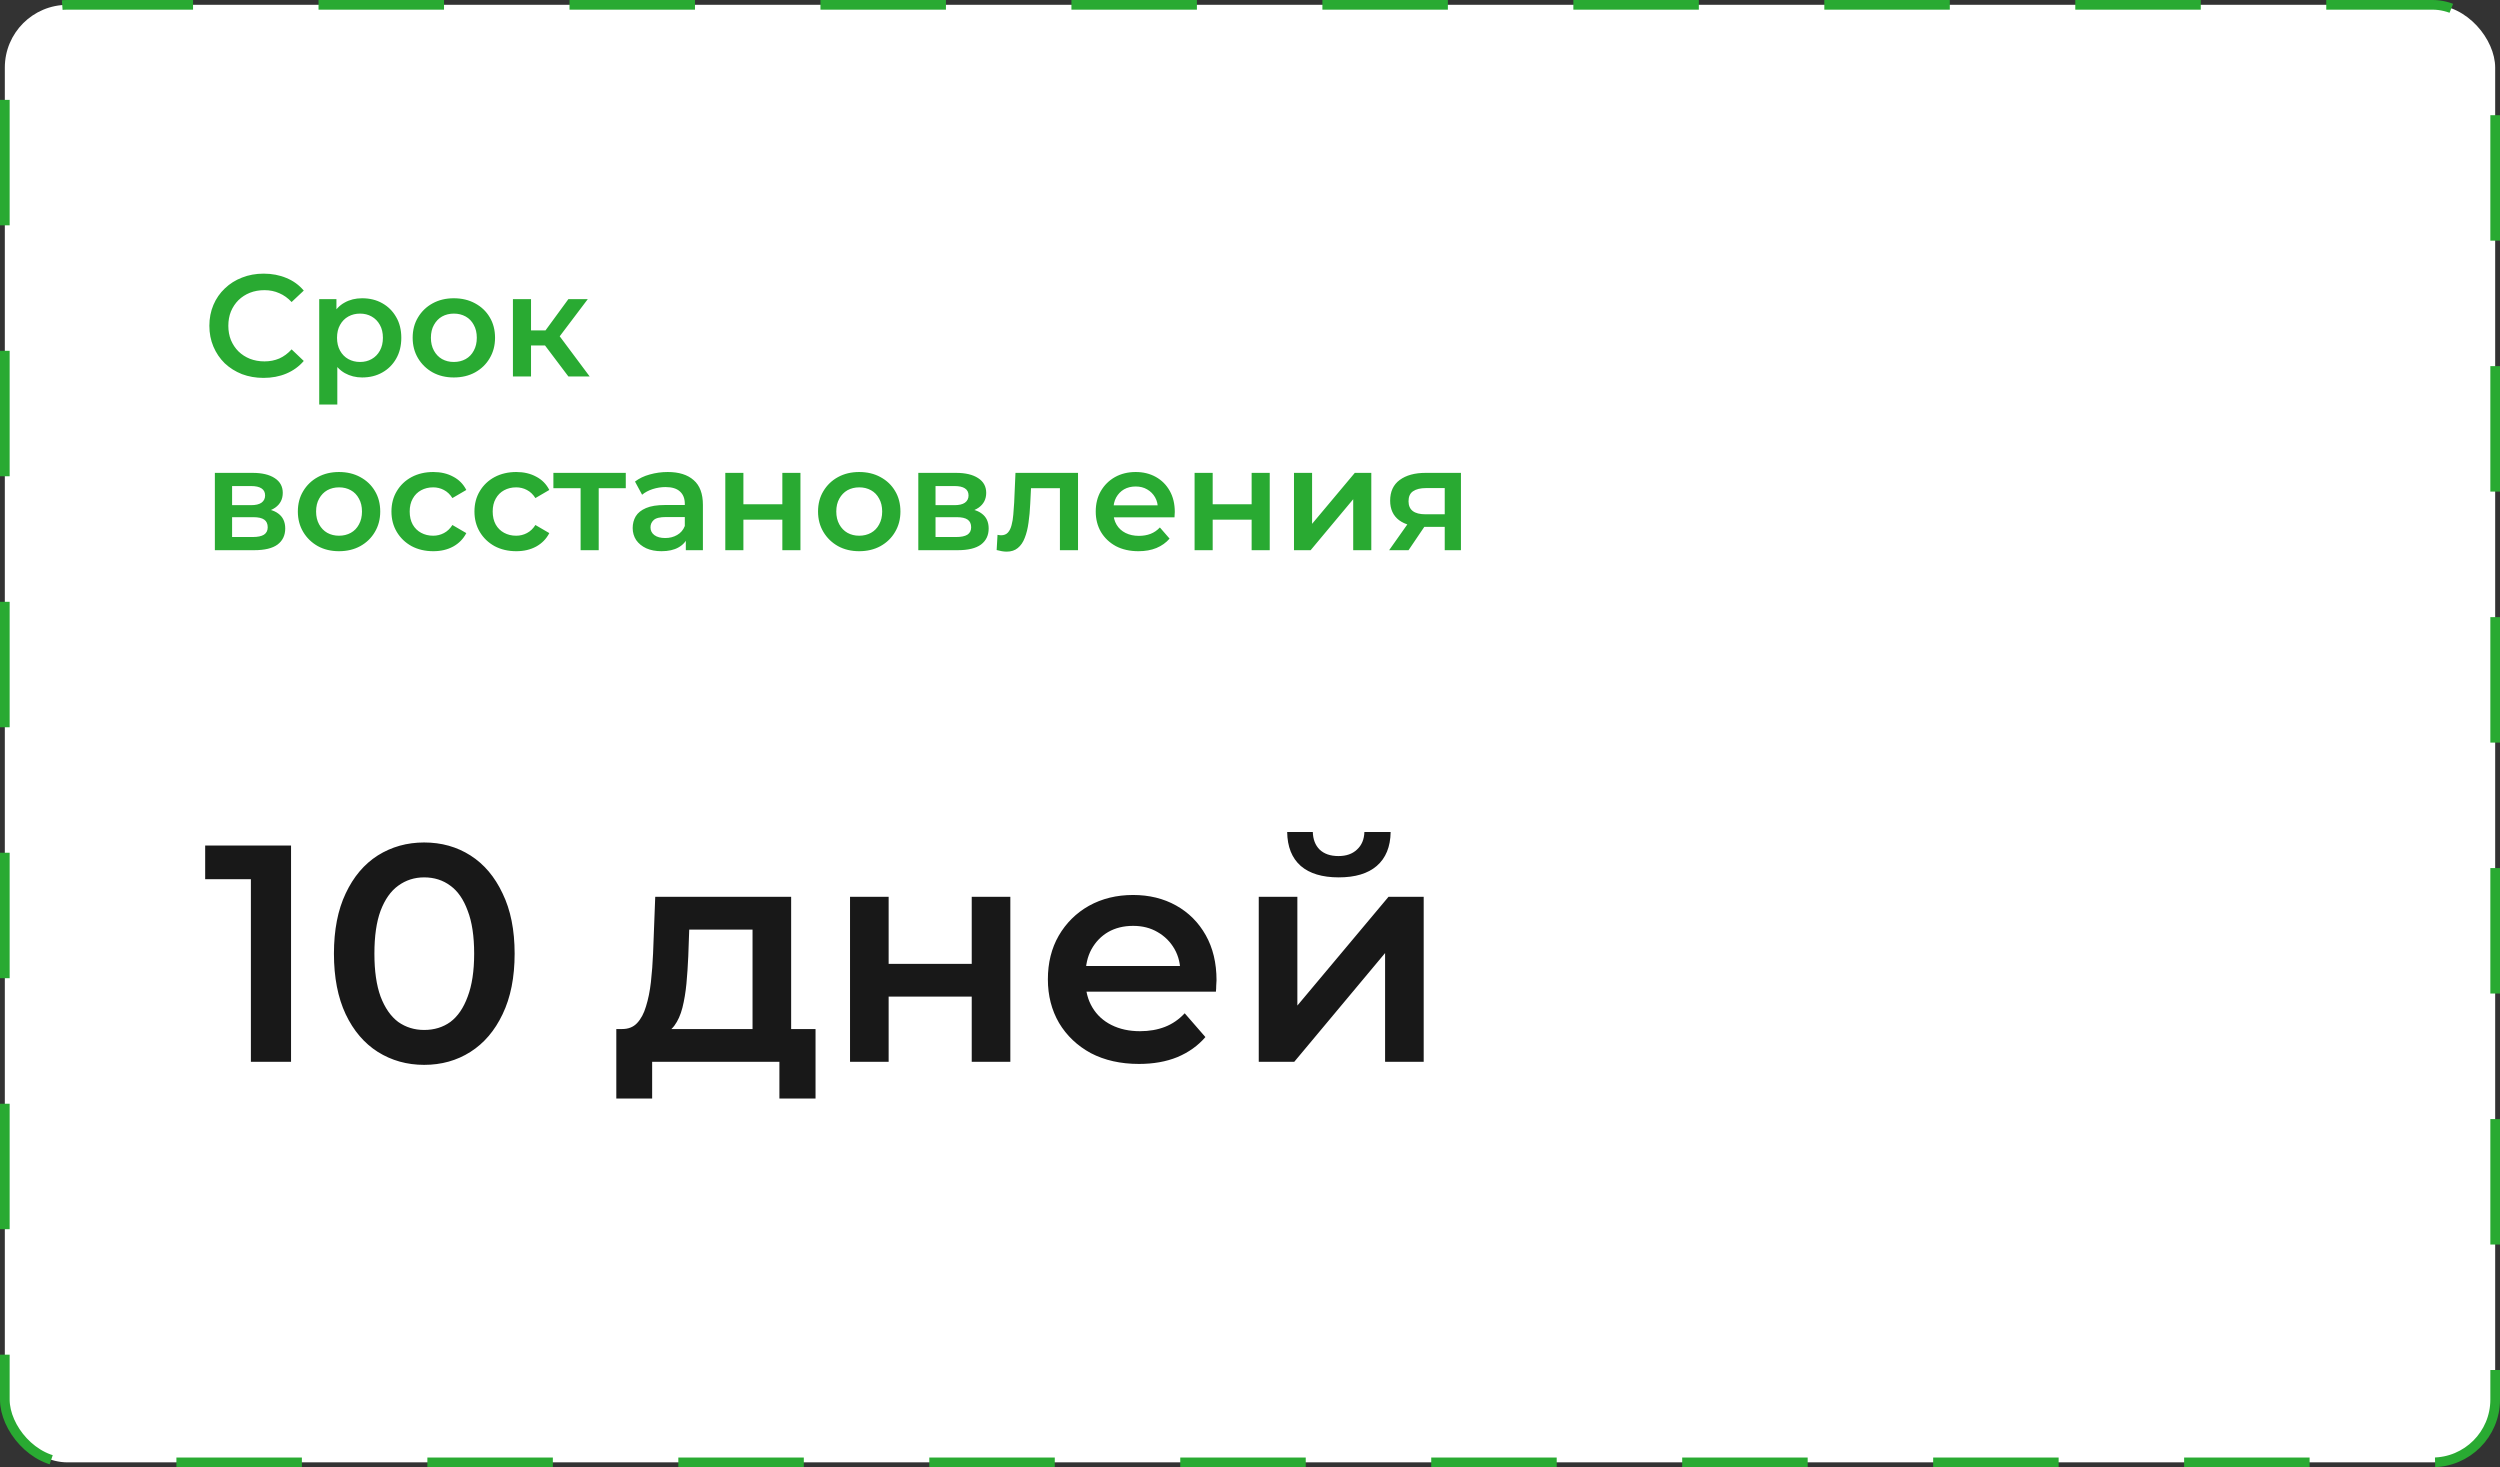
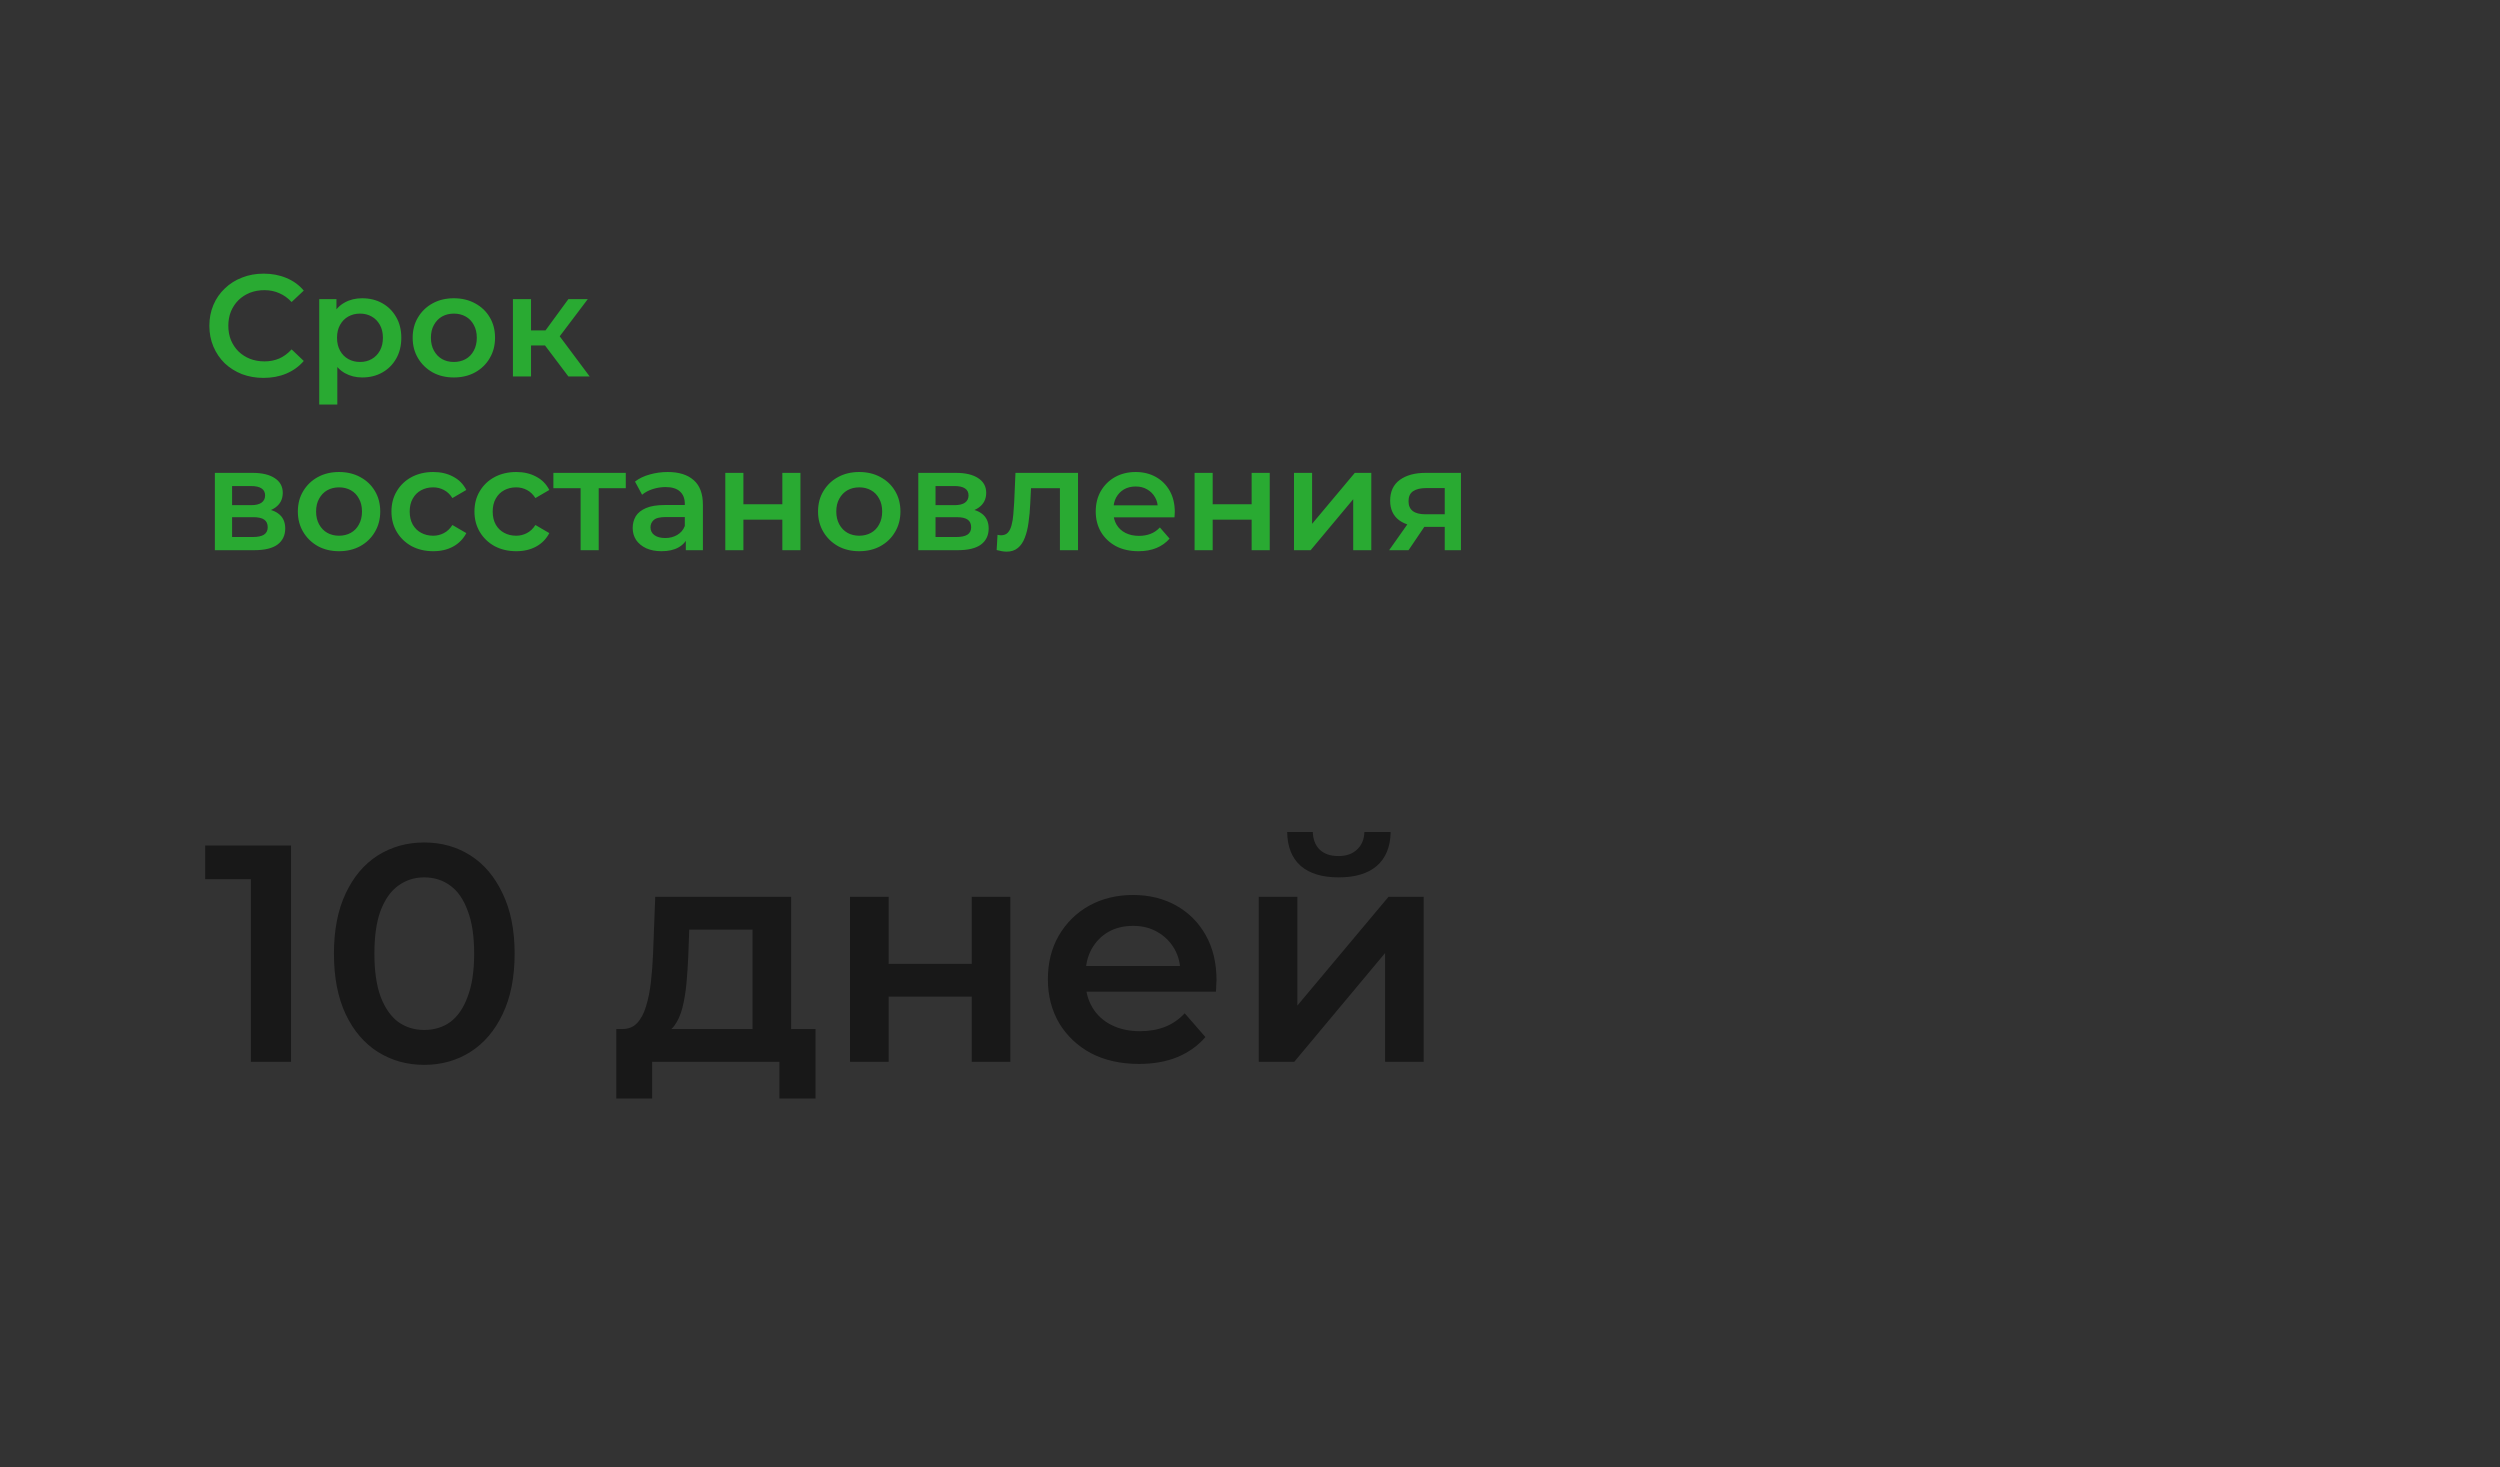
<svg xmlns="http://www.w3.org/2000/svg" width="259" height="152" viewBox="0 0 259 152" fill="none">
  <rect x="0" y="0" width="259" height="152" fill="#333333" stroke="none" />
-   <rect x="0.5" y="0.5" width="258" height="151" rx="6.5" fill="white" stroke="#29AA32" stroke-dasharray="13 13" />
  <path d="M27.3 39.15C26.5 39.15 25.755 39.02 25.065 38.76C24.385 38.49 23.79 38.115 23.28 37.635C22.78 37.145 22.39 36.57 22.11 35.91C21.83 35.25 21.69 34.53 21.69 33.75C21.69 32.97 21.83 32.25 22.11 31.59C22.39 30.93 22.785 30.36 23.295 29.88C23.805 29.39 24.4 29.015 25.08 28.755C25.76 28.485 26.505 28.35 27.315 28.35C28.175 28.35 28.96 28.5 29.67 28.8C30.38 29.09 30.98 29.525 31.47 30.105L30.21 31.29C29.83 30.88 29.405 30.575 28.935 30.375C28.465 30.165 27.955 30.06 27.405 30.06C26.855 30.06 26.35 30.15 25.89 30.33C25.44 30.51 25.045 30.765 24.705 31.095C24.375 31.425 24.115 31.815 23.925 32.265C23.745 32.715 23.655 33.21 23.655 33.75C23.655 34.29 23.745 34.785 23.925 35.235C24.115 35.685 24.375 36.075 24.705 36.405C25.045 36.735 25.44 36.99 25.89 37.17C26.35 37.35 26.855 37.44 27.405 37.44C27.955 37.44 28.465 37.34 28.935 37.14C29.405 36.93 29.83 36.615 30.21 36.195L31.47 37.395C30.98 37.965 30.38 38.4 29.67 38.7C28.96 39 28.17 39.15 27.3 39.15ZM37.511 39.105C36.861 39.105 36.266 38.955 35.725 38.655C35.196 38.355 34.77 37.905 34.45 37.305C34.141 36.695 33.986 35.925 33.986 34.995C33.986 34.055 34.136 33.285 34.435 32.685C34.745 32.085 35.166 31.64 35.696 31.35C36.225 31.05 36.831 30.9 37.511 30.9C38.3 30.9 38.995 31.07 39.596 31.41C40.206 31.75 40.685 32.225 41.035 32.835C41.395 33.445 41.575 34.165 41.575 34.995C41.575 35.825 41.395 36.55 41.035 37.17C40.685 37.78 40.206 38.255 39.596 38.595C38.995 38.935 38.3 39.105 37.511 39.105ZM33.071 41.91V30.99H34.855V32.88L34.795 35.01L34.946 37.14V41.91H33.071ZM37.3 37.5C37.751 37.5 38.151 37.4 38.501 37.2C38.861 37 39.145 36.71 39.355 36.33C39.566 35.95 39.67 35.505 39.67 34.995C39.67 34.475 39.566 34.03 39.355 33.66C39.145 33.28 38.861 32.99 38.501 32.79C38.151 32.59 37.751 32.49 37.3 32.49C36.85 32.49 36.446 32.59 36.086 32.79C35.725 32.99 35.441 33.28 35.23 33.66C35.02 34.03 34.916 34.475 34.916 34.995C34.916 35.505 35.02 35.95 35.23 36.33C35.441 36.71 35.725 37 36.086 37.2C36.446 37.4 36.85 37.5 37.3 37.5ZM47.012 39.105C46.192 39.105 45.462 38.93 44.822 38.58C44.182 38.22 43.677 37.73 43.307 37.11C42.937 36.49 42.752 35.785 42.752 34.995C42.752 34.195 42.937 33.49 43.307 32.88C43.677 32.26 44.182 31.775 44.822 31.425C45.462 31.075 46.192 30.9 47.012 30.9C47.842 30.9 48.577 31.075 49.217 31.425C49.867 31.775 50.372 32.255 50.732 32.865C51.102 33.475 51.287 34.185 51.287 34.995C51.287 35.785 51.102 36.49 50.732 37.11C50.372 37.73 49.867 38.22 49.217 38.58C48.577 38.93 47.842 39.105 47.012 39.105ZM47.012 37.5C47.472 37.5 47.882 37.4 48.242 37.2C48.602 37 48.882 36.71 49.082 36.33C49.292 35.95 49.397 35.505 49.397 34.995C49.397 34.475 49.292 34.03 49.082 33.66C48.882 33.28 48.602 32.99 48.242 32.79C47.882 32.59 47.477 32.49 47.027 32.49C46.567 32.49 46.157 32.59 45.797 32.79C45.447 32.99 45.167 33.28 44.957 33.66C44.747 34.03 44.642 34.475 44.642 34.995C44.642 35.505 44.747 35.95 44.957 36.33C45.167 36.71 45.447 37 45.797 37.2C46.157 37.4 46.562 37.5 47.012 37.5ZM58.884 39L55.989 35.16L57.519 34.215L61.089 39H58.884ZM53.139 39V30.99H55.014V39H53.139ZM54.459 35.79V34.23H57.174V35.79H54.459ZM57.699 35.22L55.944 35.01L58.884 30.99H60.894L57.699 35.22ZM22.26 57V48.99H26.175C27.145 48.99 27.905 49.17 28.455 49.53C29.015 49.89 29.295 50.4 29.295 51.06C29.295 51.71 29.035 52.22 28.515 52.59C27.995 52.95 27.305 53.13 26.445 53.13L26.67 52.665C27.64 52.665 28.36 52.845 28.83 53.205C29.31 53.555 29.55 54.07 29.55 54.75C29.55 55.46 29.285 56.015 28.755 56.415C28.225 56.805 27.42 57 26.34 57H22.26ZM24.045 55.635H26.19C26.7 55.635 27.085 55.555 27.345 55.395C27.605 55.225 27.735 54.97 27.735 54.63C27.735 54.27 27.615 54.005 27.375 53.835C27.135 53.665 26.76 53.58 26.25 53.58H24.045V55.635ZM24.045 52.335H26.01C26.49 52.335 26.85 52.25 27.09 52.08C27.34 51.9 27.465 51.65 27.465 51.33C27.465 51 27.34 50.755 27.09 50.595C26.85 50.435 26.49 50.355 26.01 50.355H24.045V52.335ZM35.117 57.105C34.297 57.105 33.567 56.93 32.927 56.58C32.287 56.22 31.782 55.73 31.412 55.11C31.042 54.49 30.857 53.785 30.857 52.995C30.857 52.195 31.042 51.49 31.412 50.88C31.782 50.26 32.287 49.775 32.927 49.425C33.567 49.075 34.297 48.9 35.117 48.9C35.947 48.9 36.682 49.075 37.322 49.425C37.972 49.775 38.477 50.255 38.837 50.865C39.207 51.475 39.392 52.185 39.392 52.995C39.392 53.785 39.207 54.49 38.837 55.11C38.477 55.73 37.972 56.22 37.322 56.58C36.682 56.93 35.947 57.105 35.117 57.105ZM35.117 55.5C35.577 55.5 35.987 55.4 36.347 55.2C36.707 55 36.987 54.71 37.187 54.33C37.397 53.95 37.502 53.505 37.502 52.995C37.502 52.475 37.397 52.03 37.187 51.66C36.987 51.28 36.707 50.99 36.347 50.79C35.987 50.59 35.582 50.49 35.132 50.49C34.672 50.49 34.262 50.59 33.902 50.79C33.552 50.99 33.272 51.28 33.062 51.66C32.852 52.03 32.747 52.475 32.747 52.995C32.747 53.505 32.852 53.95 33.062 54.33C33.272 54.71 33.552 55 33.902 55.2C34.262 55.4 34.667 55.5 35.117 55.5ZM44.889 57.105C44.049 57.105 43.299 56.93 42.639 56.58C41.989 56.22 41.479 55.73 41.109 55.11C40.739 54.49 40.554 53.785 40.554 52.995C40.554 52.195 40.739 51.49 41.109 50.88C41.479 50.26 41.989 49.775 42.639 49.425C43.299 49.075 44.049 48.9 44.889 48.9C45.669 48.9 46.354 49.06 46.944 49.38C47.544 49.69 47.999 50.15 48.309 50.76L46.869 51.6C46.629 51.22 46.334 50.94 45.984 50.76C45.644 50.58 45.274 50.49 44.874 50.49C44.414 50.49 43.999 50.59 43.629 50.79C43.259 50.99 42.969 51.28 42.759 51.66C42.549 52.03 42.444 52.475 42.444 52.995C42.444 53.515 42.549 53.965 42.759 54.345C42.969 54.715 43.259 55 43.629 55.2C43.999 55.4 44.414 55.5 44.874 55.5C45.274 55.5 45.644 55.41 45.984 55.23C46.334 55.05 46.629 54.77 46.869 54.39L48.309 55.23C47.999 55.83 47.544 56.295 46.944 56.625C46.354 56.945 45.669 57.105 44.889 57.105ZM53.488 57.105C52.648 57.105 51.898 56.93 51.238 56.58C50.588 56.22 50.078 55.73 49.708 55.11C49.338 54.49 49.153 53.785 49.153 52.995C49.153 52.195 49.338 51.49 49.708 50.88C50.078 50.26 50.588 49.775 51.238 49.425C51.898 49.075 52.648 48.9 53.488 48.9C54.268 48.9 54.953 49.06 55.543 49.38C56.143 49.69 56.598 50.15 56.908 50.76L55.468 51.6C55.228 51.22 54.933 50.94 54.583 50.76C54.243 50.58 53.873 50.49 53.473 50.49C53.013 50.49 52.598 50.59 52.228 50.79C51.858 50.99 51.568 51.28 51.358 51.66C51.148 52.03 51.043 52.475 51.043 52.995C51.043 53.515 51.148 53.965 51.358 54.345C51.568 54.715 51.858 55 52.228 55.2C52.598 55.4 53.013 55.5 53.473 55.5C53.873 55.5 54.243 55.41 54.583 55.23C54.933 55.05 55.228 54.77 55.468 54.39L56.908 55.23C56.598 55.83 56.143 56.295 55.543 56.625C54.953 56.945 54.268 57.105 53.488 57.105ZM60.151 57V50.13L60.586 50.58H57.331V48.99H64.831V50.58H61.591L62.026 50.13V57H60.151ZM71.051 57V55.38L70.946 55.035V52.2C70.946 51.65 70.781 51.225 70.451 50.925C70.121 50.615 69.621 50.46 68.951 50.46C68.501 50.46 68.056 50.53 67.616 50.67C67.186 50.81 66.821 51.005 66.521 51.255L65.786 49.89C66.216 49.56 66.726 49.315 67.316 49.155C67.916 48.985 68.536 48.9 69.176 48.9C70.336 48.9 71.231 49.18 71.861 49.74C72.501 50.29 72.821 51.145 72.821 52.305V57H71.051ZM68.531 57.105C67.931 57.105 67.406 57.005 66.956 56.805C66.506 56.595 66.156 56.31 65.906 55.95C65.666 55.58 65.546 55.165 65.546 54.705C65.546 54.255 65.651 53.85 65.861 53.49C66.081 53.13 66.436 52.845 66.926 52.635C67.416 52.425 68.066 52.32 68.876 52.32H71.201V53.565H69.011C68.371 53.565 67.941 53.67 67.721 53.88C67.501 54.08 67.391 54.33 67.391 54.63C67.391 54.97 67.526 55.24 67.796 55.44C68.066 55.64 68.441 55.74 68.921 55.74C69.381 55.74 69.791 55.635 70.151 55.425C70.521 55.215 70.786 54.905 70.946 54.495L71.261 55.62C71.081 56.09 70.756 56.455 70.286 56.715C69.826 56.975 69.241 57.105 68.531 57.105ZM75.141 57V48.99H77.016V52.245H81.051V48.99H82.926V57H81.051V53.835H77.016V57H75.141ZM89.009 57.105C88.189 57.105 87.459 56.93 86.819 56.58C86.179 56.22 85.674 55.73 85.304 55.11C84.934 54.49 84.749 53.785 84.749 52.995C84.749 52.195 84.934 51.49 85.304 50.88C85.674 50.26 86.179 49.775 86.819 49.425C87.459 49.075 88.189 48.9 89.009 48.9C89.839 48.9 90.574 49.075 91.214 49.425C91.864 49.775 92.369 50.255 92.729 50.865C93.099 51.475 93.284 52.185 93.284 52.995C93.284 53.785 93.099 54.49 92.729 55.11C92.369 55.73 91.864 56.22 91.214 56.58C90.574 56.93 89.839 57.105 89.009 57.105ZM89.009 55.5C89.469 55.5 89.879 55.4 90.239 55.2C90.599 55 90.879 54.71 91.079 54.33C91.289 53.95 91.394 53.505 91.394 52.995C91.394 52.475 91.289 52.03 91.079 51.66C90.879 51.28 90.599 50.99 90.239 50.79C89.879 50.59 89.474 50.49 89.024 50.49C88.564 50.49 88.154 50.59 87.794 50.79C87.444 50.99 87.164 51.28 86.954 51.66C86.744 52.03 86.639 52.475 86.639 52.995C86.639 53.505 86.744 53.95 86.954 54.33C87.164 54.71 87.444 55 87.794 55.2C88.154 55.4 88.559 55.5 89.009 55.5ZM95.136 57V48.99H99.051C100.021 48.99 100.781 49.17 101.331 49.53C101.891 49.89 102.171 50.4 102.171 51.06C102.171 51.71 101.911 52.22 101.391 52.59C100.871 52.95 100.181 53.13 99.321 53.13L99.546 52.665C100.516 52.665 101.236 52.845 101.706 53.205C102.186 53.555 102.426 54.07 102.426 54.75C102.426 55.46 102.161 56.015 101.631 56.415C101.101 56.805 100.296 57 99.216 57H95.136ZM96.921 55.635H99.066C99.576 55.635 99.961 55.555 100.221 55.395C100.481 55.225 100.611 54.97 100.611 54.63C100.611 54.27 100.491 54.005 100.251 53.835C100.011 53.665 99.636 53.58 99.126 53.58H96.921V55.635ZM96.921 52.335H98.886C99.366 52.335 99.726 52.25 99.966 52.08C100.216 51.9 100.341 51.65 100.341 51.33C100.341 51 100.216 50.755 99.966 50.595C99.726 50.435 99.366 50.355 98.886 50.355H96.921V52.335ZM103.253 56.985L103.343 55.41C103.413 55.42 103.478 55.43 103.538 55.44C103.598 55.45 103.653 55.455 103.703 55.455C104.013 55.455 104.253 55.36 104.423 55.17C104.593 54.98 104.718 54.725 104.798 54.405C104.888 54.075 104.948 53.71 104.978 53.31C105.018 52.9 105.048 52.49 105.068 52.08L105.203 48.99H111.683V57H109.808V50.07L110.243 50.58H106.433L106.838 50.055L106.733 52.17C106.703 52.88 106.643 53.54 106.553 54.15C106.473 54.75 106.343 55.275 106.163 55.725C105.993 56.175 105.753 56.525 105.443 56.775C105.143 57.025 104.758 57.15 104.288 57.15C104.138 57.15 103.973 57.135 103.793 57.105C103.623 57.075 103.443 57.035 103.253 56.985ZM117.943 57.105C117.053 57.105 116.273 56.93 115.603 56.58C114.943 56.22 114.428 55.73 114.058 55.11C113.698 54.49 113.518 53.785 113.518 52.995C113.518 52.195 113.693 51.49 114.043 50.88C114.403 50.26 114.893 49.775 115.513 49.425C116.143 49.075 116.858 48.9 117.658 48.9C118.438 48.9 119.133 49.07 119.743 49.41C120.353 49.75 120.833 50.23 121.183 50.85C121.533 51.47 121.708 52.2 121.708 53.04C121.708 53.12 121.703 53.21 121.693 53.31C121.693 53.41 121.688 53.505 121.678 53.595H115.003V52.35H120.688L119.953 52.74C119.963 52.28 119.868 51.875 119.668 51.525C119.468 51.175 119.193 50.9 118.843 50.7C118.503 50.5 118.108 50.4 117.658 50.4C117.198 50.4 116.793 50.5 116.443 50.7C116.103 50.9 115.833 51.18 115.633 51.54C115.443 51.89 115.348 52.305 115.348 52.785V53.085C115.348 53.565 115.458 53.99 115.678 54.36C115.898 54.73 116.208 55.015 116.608 55.215C117.008 55.415 117.468 55.515 117.988 55.515C118.438 55.515 118.843 55.445 119.203 55.305C119.563 55.165 119.883 54.945 120.163 54.645L121.168 55.8C120.808 56.22 120.353 56.545 119.803 56.775C119.263 56.995 118.643 57.105 117.943 57.105ZM123.759 57V48.99H125.634V52.245H129.669V48.99H131.544V57H129.669V53.835H125.634V57H123.759ZM134.057 57V48.99H135.932V54.27L140.357 48.99H142.067V57H140.192V51.72L135.782 57H134.057ZM149.674 57V54.27L149.944 54.585H147.544C146.444 54.585 145.579 54.355 144.949 53.895C144.329 53.425 144.019 52.75 144.019 51.87C144.019 50.93 144.349 50.215 145.009 49.725C145.679 49.235 146.569 48.99 147.679 48.99H151.354V57H149.674ZM143.914 57L146.074 53.94H147.994L145.924 57H143.914ZM149.674 53.67V50.07L149.944 50.565H147.739C147.159 50.565 146.709 50.675 146.389 50.895C146.079 51.105 145.924 51.45 145.924 51.93C145.924 52.83 146.509 53.28 147.679 53.28H149.944L149.674 53.67Z" fill="#29AA32" />
  <path d="M25.992 110V89.2L27.816 91.088H21.256V87.6H30.152V110H25.992ZM43.94 110.32C42.169 110.32 40.569 109.872 39.139 108.976C37.731 108.08 36.622 106.779 35.812 105.072C35.001 103.344 34.596 101.253 34.596 98.8C34.596 96.347 35.001 94.267 35.812 92.56C36.622 90.832 37.731 89.52 39.139 88.624C40.569 87.728 42.169 87.28 43.94 87.28C45.731 87.28 47.331 87.728 48.739 88.624C50.148 89.52 51.257 90.832 52.068 92.56C52.9 94.267 53.316 96.347 53.316 98.8C53.316 101.253 52.9 103.344 52.068 105.072C51.257 106.779 50.148 108.08 48.739 108.976C47.331 109.872 45.731 110.32 43.94 110.32ZM43.94 106.704C44.985 106.704 45.892 106.427 46.66 105.872C47.428 105.296 48.025 104.421 48.452 103.248C48.9 102.075 49.123 100.592 49.123 98.8C49.123 96.987 48.9 95.504 48.452 94.352C48.025 93.179 47.428 92.315 46.66 91.76C45.892 91.184 44.985 90.896 43.94 90.896C42.937 90.896 42.041 91.184 41.252 91.76C40.483 92.315 39.876 93.179 39.428 94.352C39.001 95.504 38.788 96.987 38.788 98.8C38.788 100.592 39.001 102.075 39.428 103.248C39.876 104.421 40.483 105.296 41.252 105.872C42.041 106.427 42.937 106.704 43.94 106.704ZM77.963 108.144V96.304H71.403L71.306 99.056C71.264 100.037 71.2 100.987 71.115 101.904C71.029 102.8 70.891 103.632 70.698 104.4C70.507 105.147 70.229 105.765 69.867 106.256C69.504 106.747 69.024 107.067 68.427 107.216L64.459 106.608C65.099 106.608 65.611 106.405 65.995 106C66.4 105.573 66.709 104.997 66.922 104.272C67.157 103.525 67.328 102.683 67.434 101.744C67.541 100.784 67.616 99.792 67.659 98.768L67.882 92.912H81.963V108.144H77.963ZM63.85 113.808V106.608H84.49V113.808H80.746V110H67.562V113.808H63.85ZM88.063 110V92.912H92.063V99.856H100.671V92.912H104.671V110H100.671V103.248H92.063V110H88.063ZM118 110.224C116.101 110.224 114.437 109.851 113.008 109.104C111.6 108.336 110.501 107.291 109.712 105.968C108.944 104.645 108.56 103.141 108.56 101.456C108.56 99.749 108.933 98.245 109.68 96.944C110.448 95.621 111.493 94.587 112.816 93.84C114.16 93.093 115.685 92.72 117.392 92.72C119.056 92.72 120.538 93.083 121.84 93.808C123.141 94.533 124.165 95.557 124.912 96.88C125.658 98.203 126.032 99.76 126.032 101.552C126.032 101.723 126.021 101.915 126 102.128C126 102.341 125.989 102.544 125.968 102.736H111.728V100.08H123.856L122.288 100.912C122.309 99.931 122.106 99.067 121.68 98.32C121.253 97.573 120.666 96.987 119.92 96.56C119.194 96.133 118.352 95.92 117.392 95.92C116.41 95.92 115.546 96.133 114.8 96.56C114.074 96.987 113.498 97.584 113.072 98.352C112.666 99.099 112.464 99.984 112.464 101.008V101.648C112.464 102.672 112.698 103.579 113.168 104.368C113.637 105.157 114.298 105.765 115.152 106.192C116.005 106.619 116.986 106.832 118.096 106.832C119.056 106.832 119.92 106.683 120.688 106.384C121.456 106.085 122.138 105.616 122.736 104.976L124.88 107.44C124.112 108.336 123.141 109.029 121.968 109.52C120.816 109.989 119.493 110.224 118 110.224ZM130.407 110V92.912H134.407V104.176L143.847 92.912H147.495V110H143.495V98.736L134.087 110H130.407ZM138.695 90.896C136.988 90.896 135.676 90.501 134.759 89.712C133.841 88.901 133.372 87.728 133.351 86.192H136.007C136.028 86.96 136.263 87.568 136.711 88.016C137.18 88.464 137.831 88.688 138.663 88.688C139.473 88.688 140.113 88.464 140.583 88.016C141.073 87.568 141.329 86.96 141.351 86.192H144.071C144.049 87.728 143.569 88.901 142.631 89.712C141.713 90.501 140.401 90.896 138.695 90.896Z" fill="#181818" />
</svg>